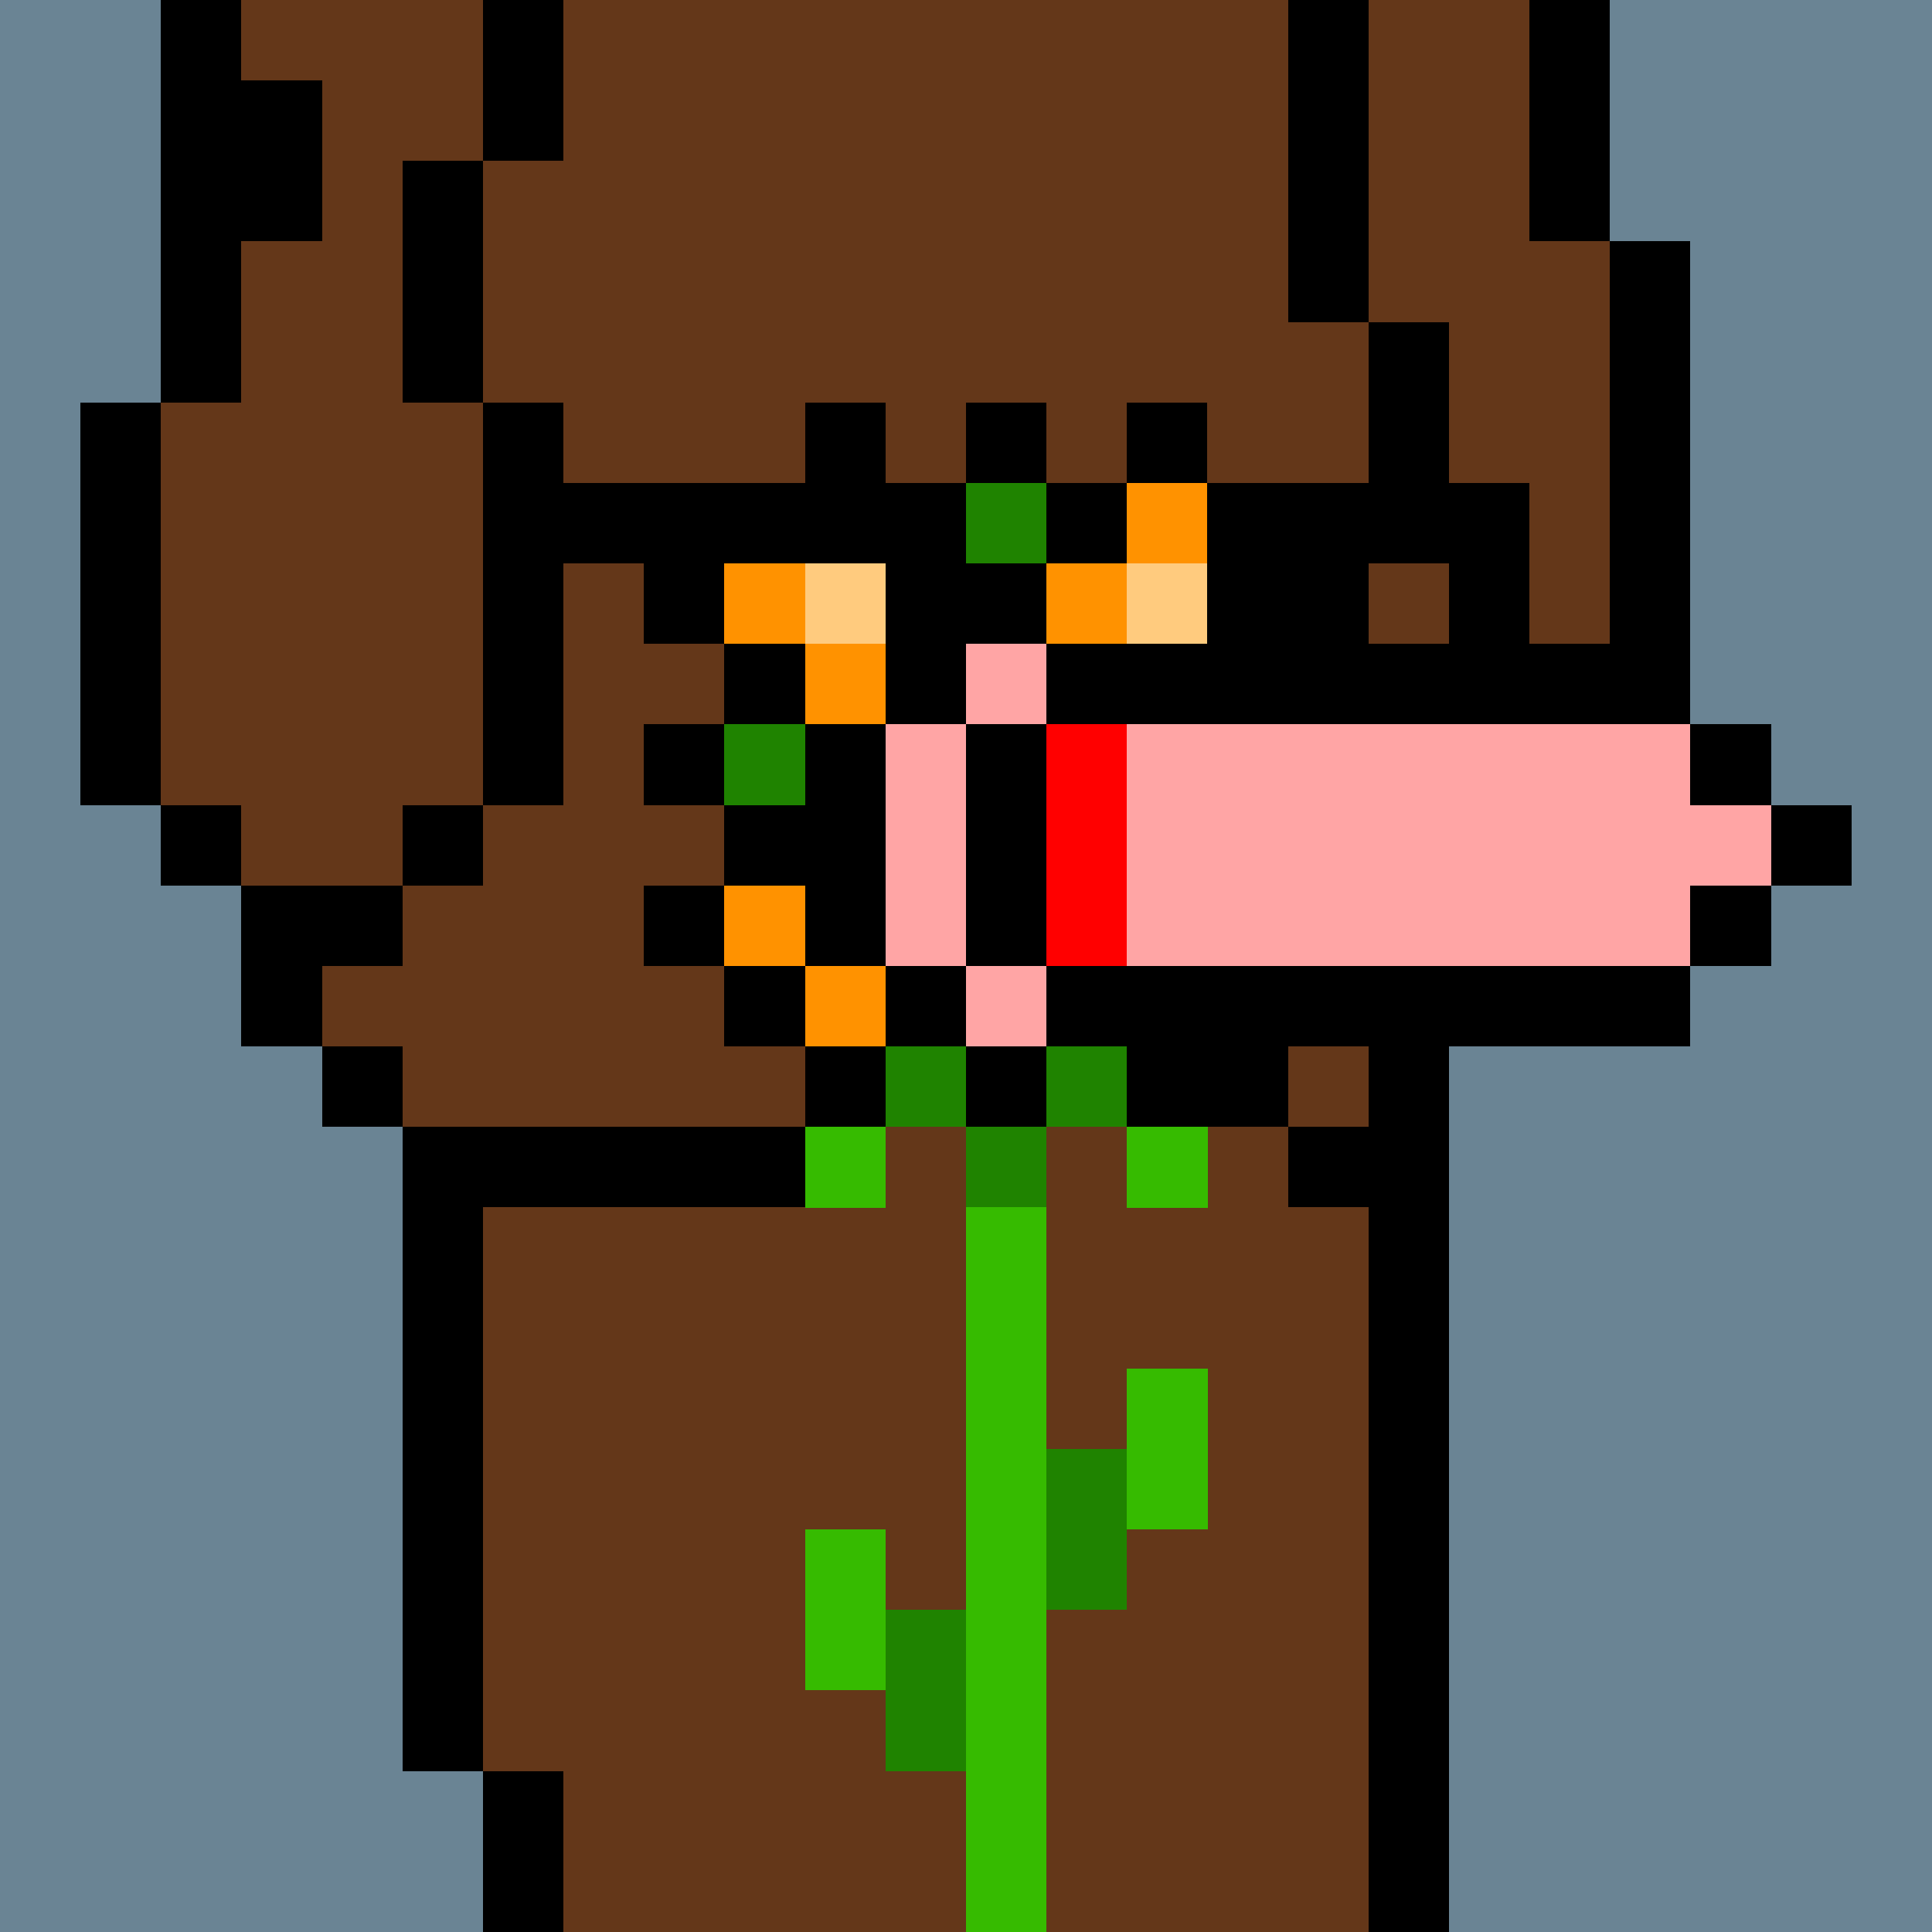
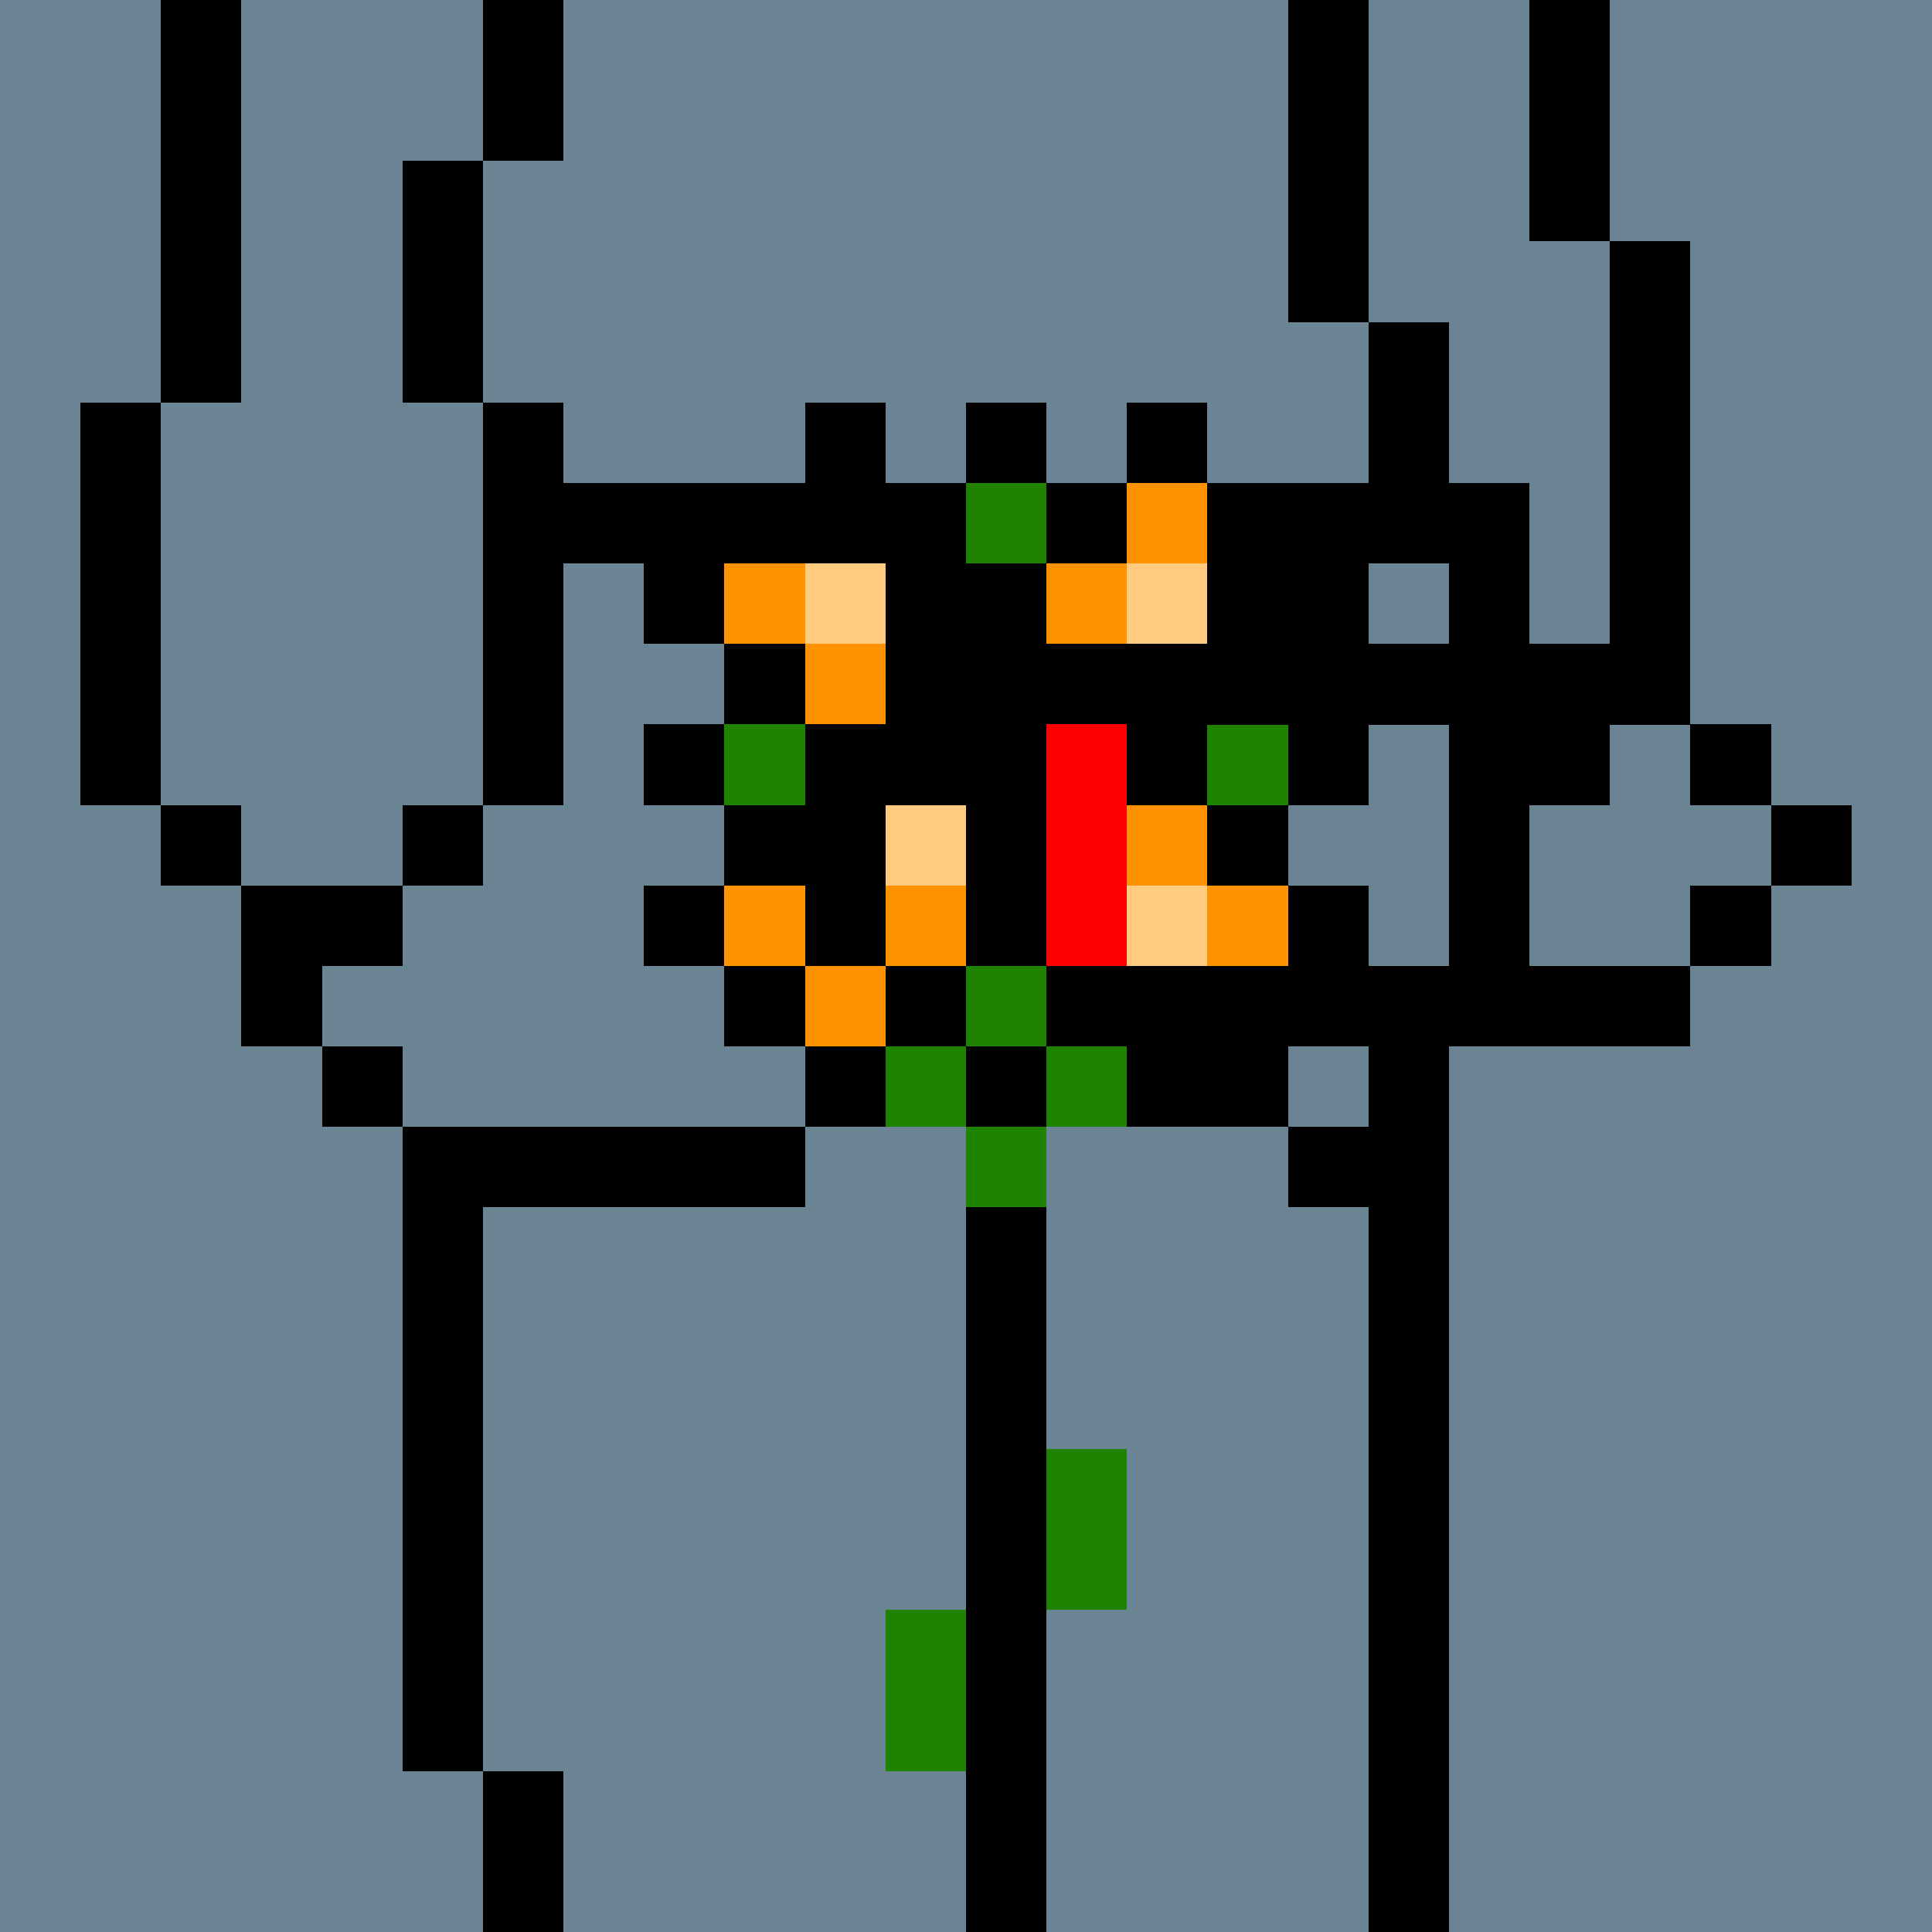
<svg xmlns="http://www.w3.org/2000/svg" width="336" height="336" viewBox="0 0 24 24" fill-rule="evenodd" shape-rendering="crispEdges">
  <path id="bg" fill="#6a8494" d="M0 0h24v24H0z" />
  <g id="bods.005">
    <path d="M13 24V13h-1v11h1zm-6 0v-2H6v2h1zm11 0V13h-1v11h1zM6 22v-8H5v8h1zm-1-9H4v1h1v-1zm0-2H3v2h1v-1h1v-1zm-2-1H2v1h1v-1zm3 0H5v1h1v-1zm-4 0V5H1v5h1zm5 0V5H6v5h1zm12 3v-3h1V9h-1V6h-1v7h1zm2-4V3h-1v6h1zm-3-3V4h-1v2h1zM3 5V0H2v5h1zm3 0V2H5v3h1zm11-1V0h-1v4h1zm3-1V0h-1v3h1zM7 2V0H6v2h1z" />
-     <path fill="#643719" d="M13 24h4V13h1V6h-1V4h-1V0H7v2H6v3h1v5H6v1H5v1H4v1h1v1h1v8h1v2h5V13h1v11zm6-21V0h-2v4h1v2h1v3h1V3h-1zM6 5H5V2h1V0H3v5H2v5h1v1h2v-1h1V5z" />
  </g>
  <g id="tats.070">
-     <path fill="hsla(0, 0%, 0%, 0.569)" d="M2 1h2v2H2z" />
-   </g>
+     </g>
  <g id="pube.120">
    <path fill="#25a739" d="M11 7v2h3V7h-1V6h-1v1h-1zm0-1h-1v1h1V6zm4 0h-1v1h1V6z" />
  </g>
  <g id="junk.094">
    <path d="M13 13h-1v1h1v-1zm2 0h-1v1h1v-1zm-4 0h-1v1h1v-1zm-1-1H9v1h1v-1zm2 0h-1v1h1v-1zm2 0h-1v1h1v-1zm2 0h-1v1h1v-1zm-3 0v-2h-1v2h1zm4-1h-1v1h1v-1zm-8 0H8v1h1v-1zm1-1H9v1h1v-1zm6 0h-1v1h1v-1zm-4-1h-2v1h2V9zm1 1h2V9h-2v1zm4-1h-1v1h1V9zM9 9H8v1h1V9zm1-1H9v1h1V8zm3 1V7h-1v2h1zm3-1h-1v1h1V8zm1-1h-1v1h1V7zM9 7H8v1h1V7zm1-1H9v1h1V6zm2 0h-1v1h1V6zm2 0h-1v1h1V6zm2 0h-1v1h1V6zm-5-1h-1v1h1V5zm2 0h-1v1h1V5zm2 0h-1v1h1V5z" />
    <path fill="#ff9200" d="M11 12h-1v1h1v-1zm4 0h-1v1h1v-1zm-5-1H9v1h1v-1zm2 0h-1v1h1v-1zm2 0h-1v1h1v-1zm2 0h-1v1h1v-1zm-5-1h-1v1h1v-1zm4 0h-1v1h1v-1zm0-2h-1v1h1V8zm-4 0h-1v1h1V8zm-1-1H9v1h1V7zm2 0h-1v1h1V7zm2 0h-1v1h1V7zm2 0h-1v1h1V7zm-5-1h-1v1h1V6zm4 0h-1v1h1V6z" />
    <path fill="#1f8300" d="M11 20v2h1v-2h-1zm2-2v2h1v-2h-1zm0-4h-1v1h1v-1zm-1-1h-1v1h1v-1zm2 0h-1v1h1v-1zm-1-1h-1v1h1v-1zm-3-3H9v1h1V9zm6 0h-1v1h1V9zm-3-3h-1v1h1V6z" />
    <path fill="#ffcb7e" d="M11 11h-1v1h1v-1zm4 0h-1v1h1v-1zm-3-1h-1v1h1v-1zm2 0h-1v1h1v-1zm-2-2h-1v1h1V8zm2 0h-1v1h1V8zm-3-1h-1v1h1V7zm4 0h-1v1h1V7z" />
-     <path fill="#f6ff00" d="M12 9h1v1h-1z" />
-     <path fill="#36bb00" d="M12 15v9h1v-9h-1zm-2 4v2h1v-2h-1zm4-2v2h1v-2h-1zm-3-3h-1v1h1v-1zm4 0h-1v1h1v-1z" />
  </g>
  <g id="hold.071">
    <path d="M10 14H6v1h4v-1zm7 0h-1v1h1v-1zm-6-1h-1v1h1v-1zm2 0h-1v1h1v-1zm0 0h2v1h1v-1h5v-1h-8v1zm-1-1h-1v1h1v-1zm-1 0V9h-1v3h1zm2 0V9h-1v3h1zm9-1h-1v1h1v-1zm1-1h-1v1h1v-1zm-1-1h-1v1h1V9zm-1-1h-5V7h-1v1h-2v1h8V8zm-8-1h-2v2h1V8h1V7zm5-1h-2v1h2V6zm-7 0H7v1h4V6z" />
-     <path fill="#ffa5a5" d="M13 12h-1v1h1v-1zm-1 0V9h-1v3h1zm9-3h-7v3h7v-1h1v-1h-1V9zm-8-1h-1v1h1V8z" />
    <path fill="red" d="M13 9v3h1V9h-1z" />
  </g>
</svg>